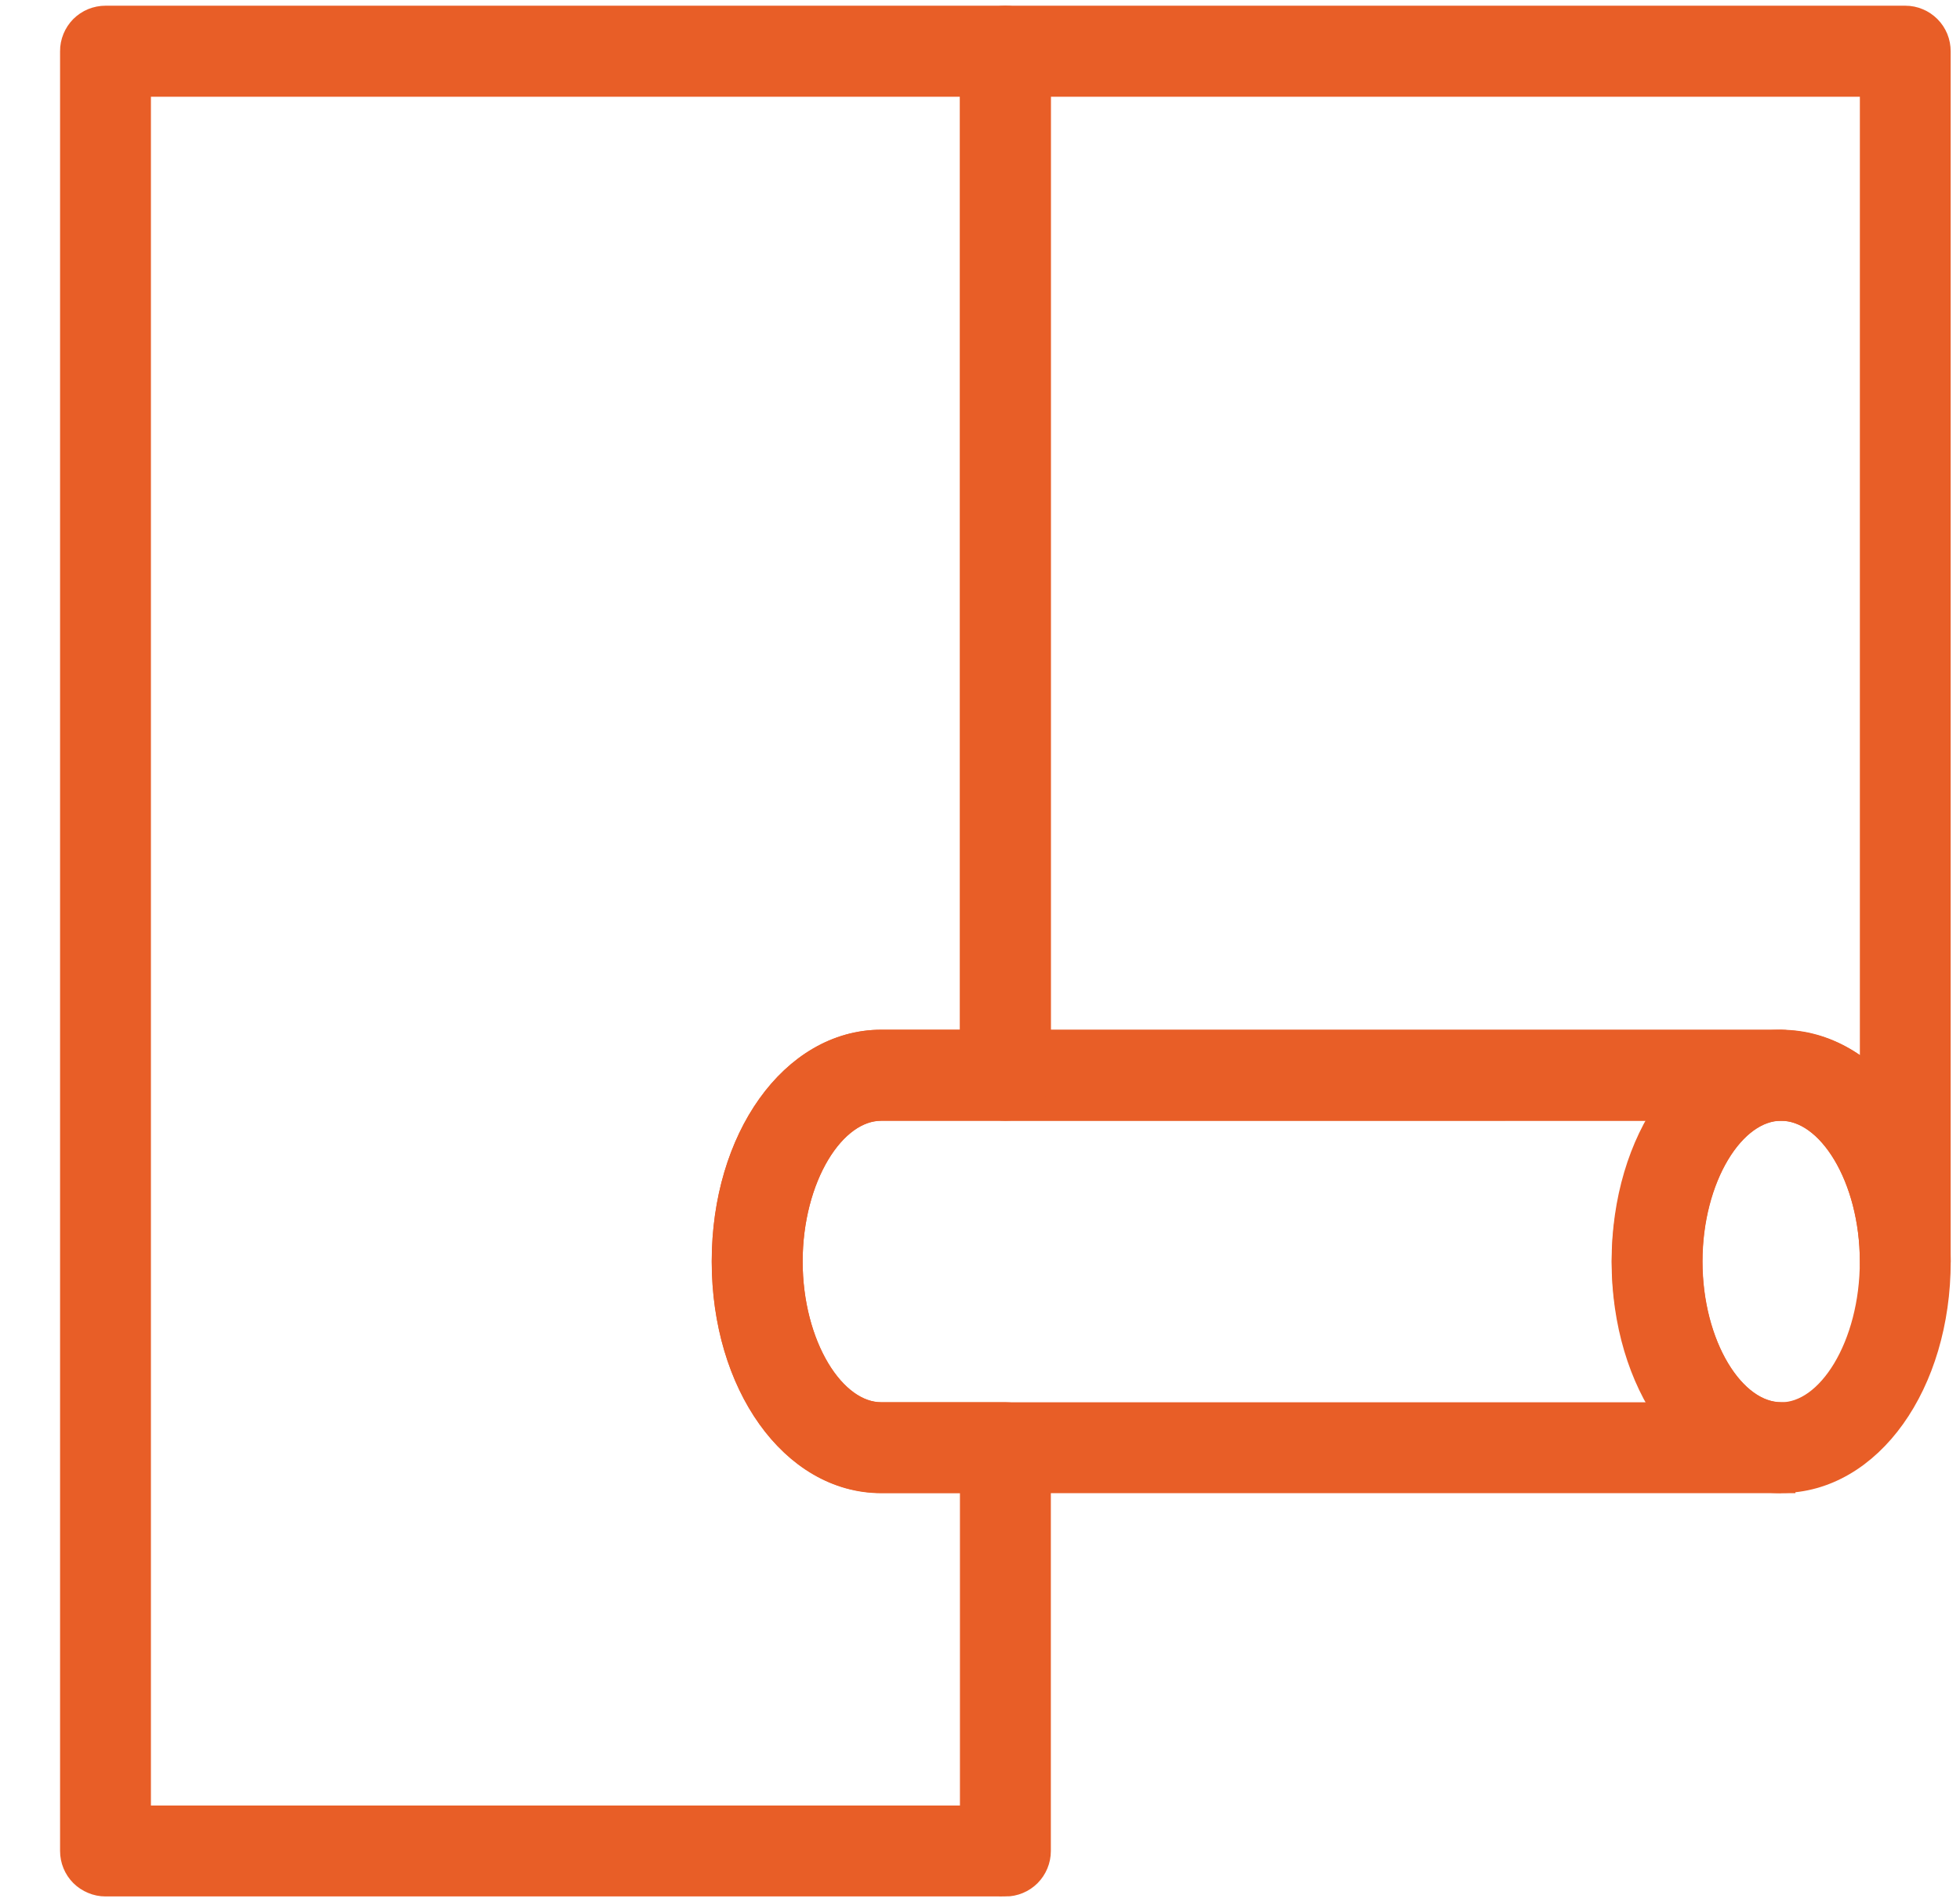
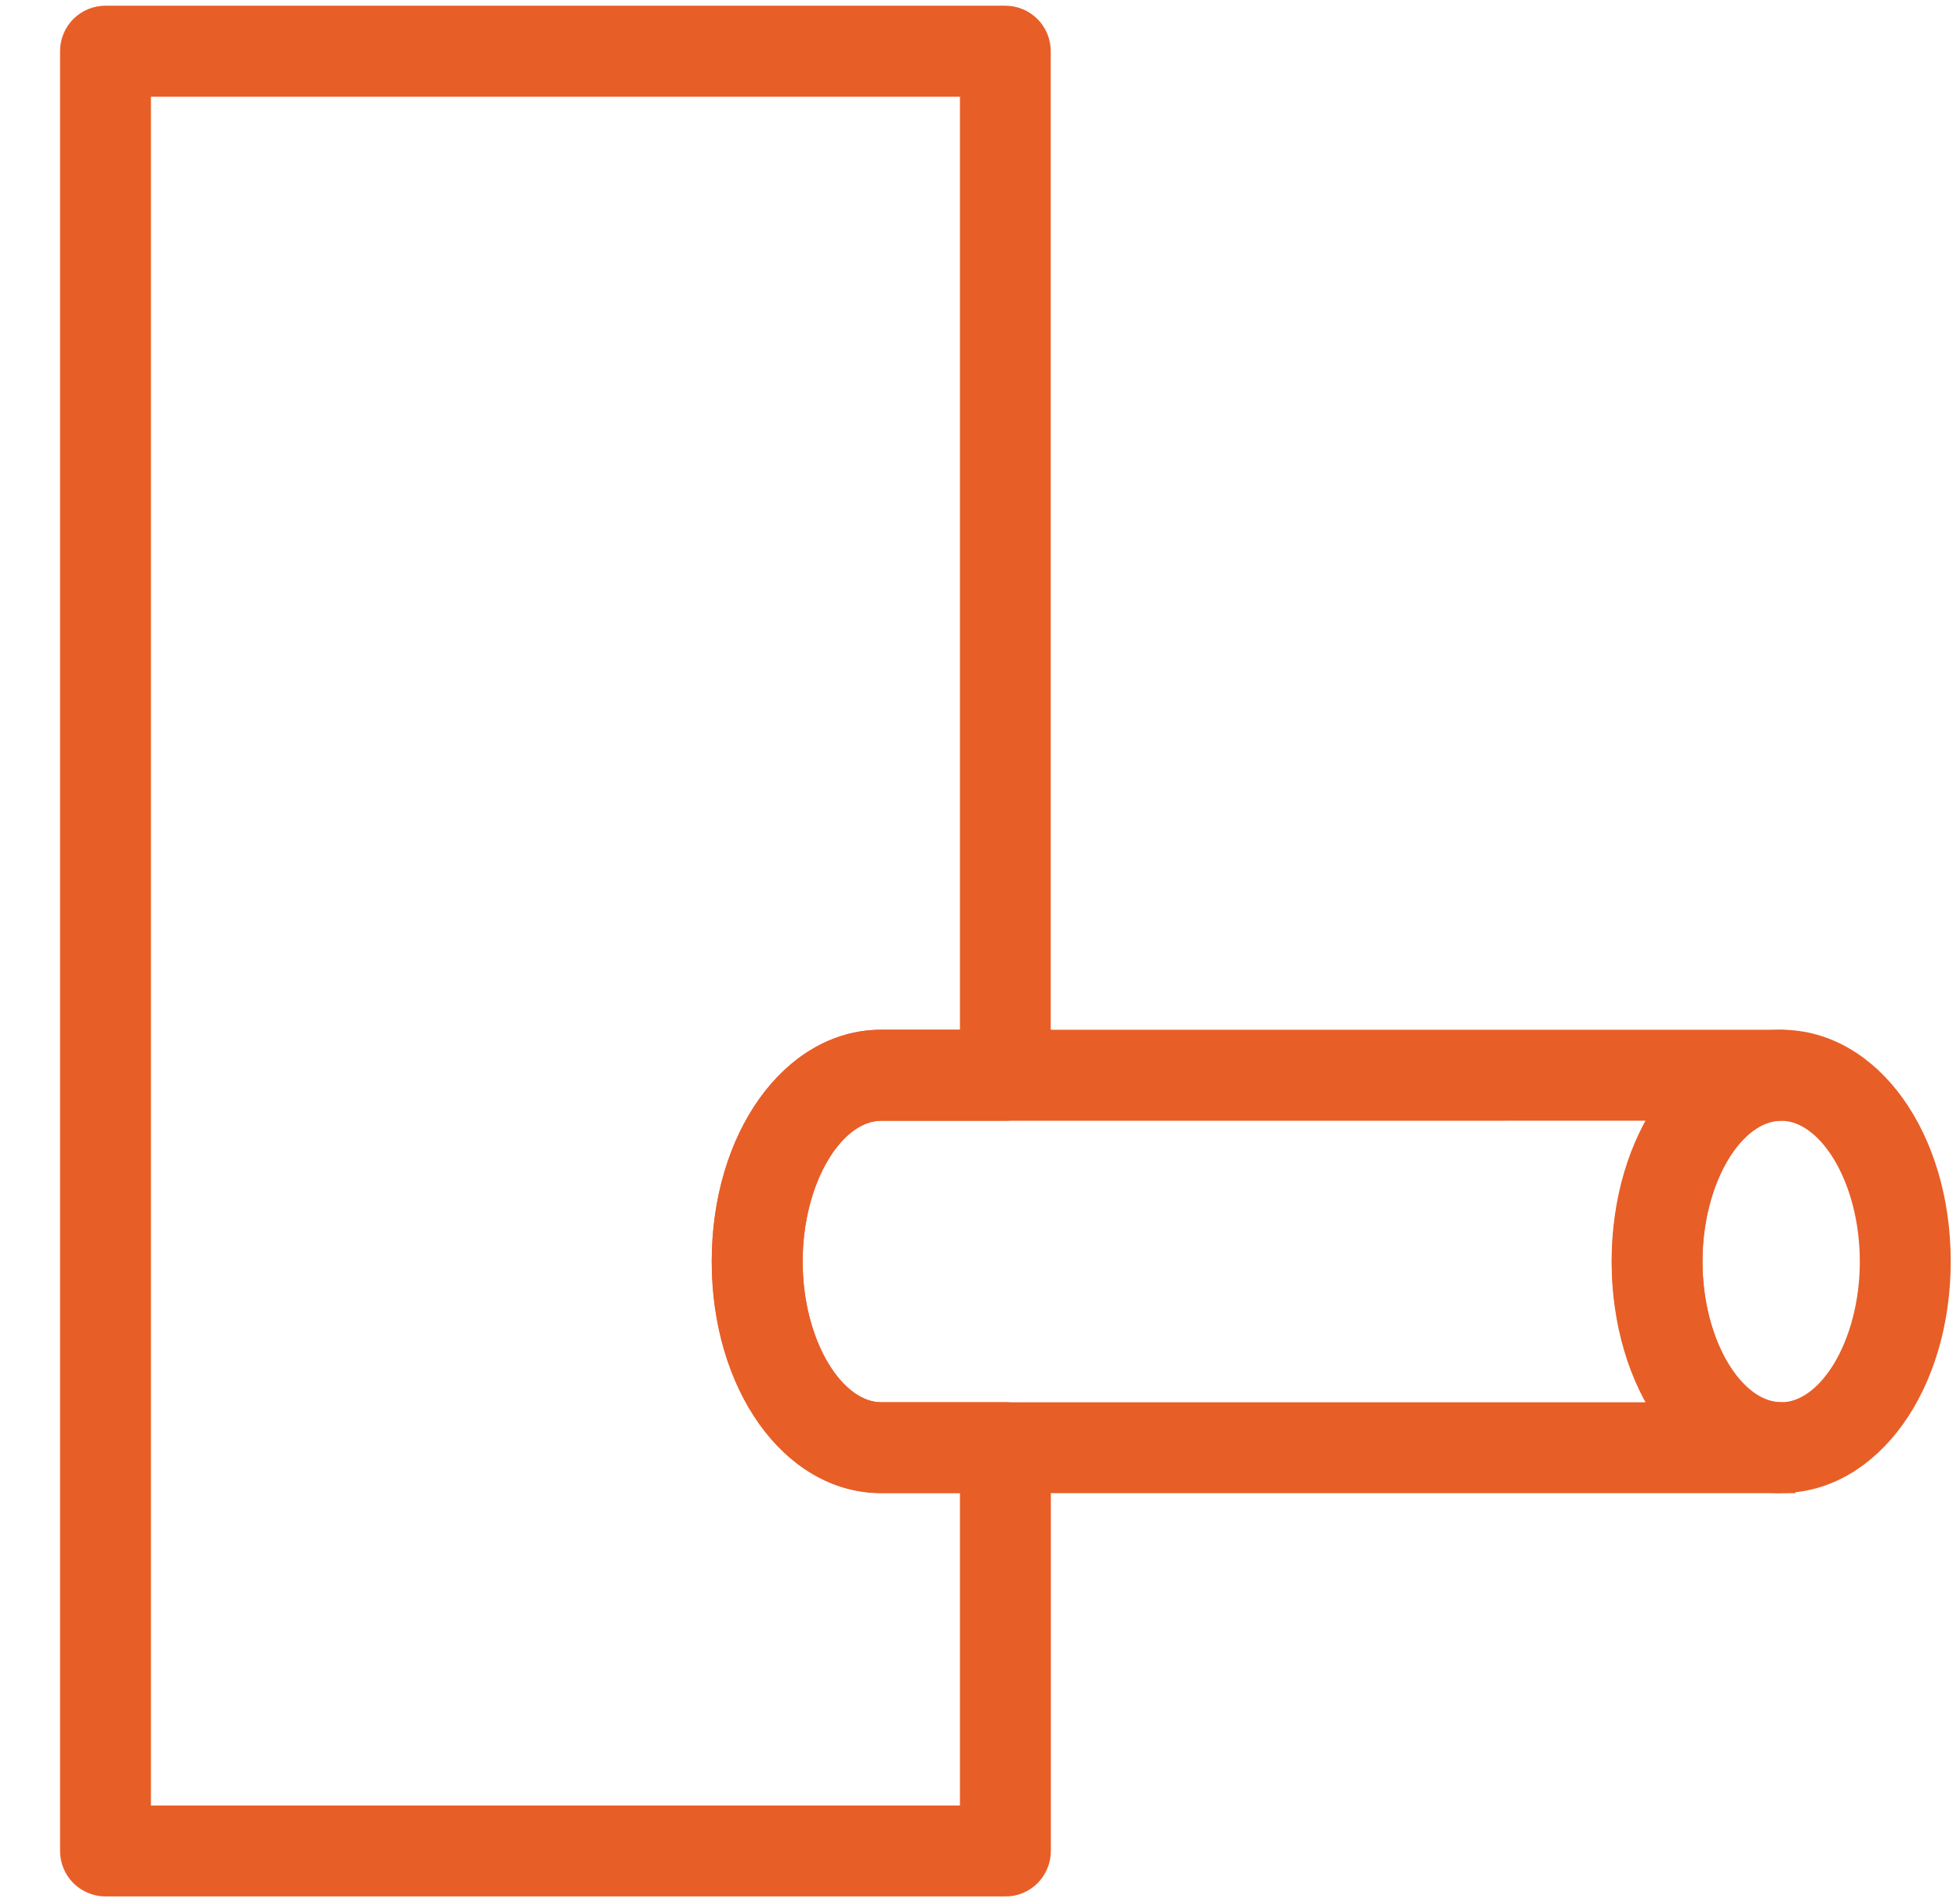
<svg xmlns="http://www.w3.org/2000/svg" width="34" height="33" viewBox="0 0 34 33" fill="none">
  <g id="Grupo 1840" clip-path="url(#clip0_128_933)">
    <g id="Group">
      <g id="Vector">
        <path fill-rule="evenodd" clip-rule="evenodd" d="M30.898 19.192C30.023 19.192 29.284 20.425 29.284 21.883C29.284 23.342 30.024 24.575 30.898 24.575C31.772 24.575 32.512 23.342 32.512 21.883C32.512 20.425 31.772 19.192 30.898 19.192ZM30.898 25.652C29.389 25.652 28.207 23.997 28.207 21.883C28.207 19.77 29.387 18.113 30.898 18.113C32.409 18.113 33.589 19.768 33.589 21.881C33.589 23.994 32.407 25.649 30.898 25.649" fill="#E85E27" />
        <path d="M30.898 25.652C29.389 25.652 28.207 23.997 28.207 21.883C28.207 19.77 29.387 18.113 30.898 18.113C32.409 18.113 33.589 19.768 33.589 21.881C33.589 23.994 32.407 25.649 30.898 25.649M30.898 19.192C30.023 19.192 29.284 20.425 29.284 21.883C29.284 23.342 30.024 24.575 30.898 24.575C31.772 24.575 32.512 23.342 32.512 21.883C32.512 20.425 31.772 19.192 30.898 19.192Z" stroke="#E85E27" stroke-width="0.5" />
      </g>
      <path id="Vector_2" fill-rule="evenodd" clip-rule="evenodd" d="M15.287 19.192C14.411 19.192 13.673 20.425 13.673 21.883C13.673 23.342 14.413 24.575 15.287 24.575H29C28.484 23.772 28.209 22.837 28.209 21.883C28.209 20.928 28.484 19.994 29 19.191L15.287 19.192ZM30.895 25.652H15.287C13.778 25.652 12.596 23.997 12.596 21.883C12.596 19.77 13.776 18.113 15.287 18.113H30.895C31.037 18.113 31.174 18.17 31.275 18.271C31.376 18.372 31.433 18.509 31.433 18.651C31.433 18.794 31.376 18.931 31.275 19.032C31.174 19.133 31.037 19.19 30.895 19.19C30.019 19.19 29.281 20.423 29.281 21.881C29.281 23.34 30.02 24.573 30.895 24.573C31.037 24.573 31.174 24.629 31.275 24.73C31.376 24.831 31.433 24.968 31.433 25.111C31.433 25.254 31.376 25.391 31.275 25.492C31.174 25.593 31.037 25.649 30.895 25.649V25.652Z" fill="#E85E27" stroke="#E85E27" stroke-width="0.5" />
-       <path id="Vector_3" fill-rule="evenodd" clip-rule="evenodd" d="M17.979 18.115H30.899C31.204 18.121 31.504 18.189 31.782 18.315C32.059 18.442 32.308 18.623 32.513 18.849V1.428H17.979V18.115ZM33.051 22.422C32.909 22.422 32.772 22.365 32.671 22.264C32.57 22.163 32.513 22.026 32.513 21.883C32.513 20.425 31.774 19.192 30.9 19.192H17.441C17.298 19.192 17.161 19.135 17.061 19.035C16.959 18.933 16.903 18.797 16.903 18.654V0.89C16.902 0.819 16.916 0.749 16.943 0.683C16.97 0.617 17.009 0.558 17.059 0.507C17.11 0.457 17.169 0.417 17.234 0.39C17.3 0.363 17.37 0.349 17.441 0.349L33.052 0.349C33.123 0.349 33.193 0.363 33.258 0.391C33.323 0.418 33.382 0.458 33.432 0.508C33.482 0.558 33.521 0.618 33.548 0.683C33.575 0.749 33.588 0.819 33.588 0.89V21.883C33.588 22.026 33.531 22.163 33.43 22.264C33.33 22.365 33.193 22.422 33.05 22.422H33.051Z" fill="#E85E27" stroke="#E85E27" stroke-width="0.5" />
      <path id="Vector_4" fill-rule="evenodd" clip-rule="evenodd" d="M2.368 31.57H16.902V25.648H15.289C13.779 25.648 12.597 23.993 12.597 21.88C12.597 19.767 13.779 18.112 15.289 18.112H16.902V1.428H2.368V31.57ZM17.44 32.647H1.83C1.759 32.647 1.689 32.633 1.624 32.605C1.559 32.578 1.499 32.539 1.449 32.489C1.348 32.388 1.292 32.251 1.292 32.108V0.89C1.291 0.819 1.305 0.749 1.332 0.683C1.359 0.617 1.398 0.558 1.448 0.507C1.498 0.457 1.558 0.417 1.623 0.39C1.689 0.363 1.759 0.349 1.83 0.349L17.441 0.349C17.512 0.349 17.582 0.363 17.647 0.391C17.712 0.418 17.771 0.458 17.821 0.508C17.871 0.558 17.91 0.618 17.937 0.683C17.964 0.749 17.977 0.819 17.977 0.89V18.653C17.977 18.796 17.92 18.933 17.819 19.034C17.718 19.135 17.582 19.191 17.439 19.191H15.288C14.412 19.191 13.674 20.424 13.674 21.883C13.674 23.341 14.414 24.574 15.288 24.574H17.441C17.584 24.574 17.721 24.631 17.822 24.732C17.922 24.832 17.979 24.969 17.979 25.112V32.11C17.979 32.252 17.922 32.389 17.822 32.49C17.721 32.591 17.584 32.648 17.441 32.648L17.44 32.647Z" fill="#E85E27" stroke="#E85E27" stroke-width="0.5" />
    </g>
  </g>
  <defs>
    <clipPath id="clip0_128_933">
      <rect width="33" height="33" fill="white" transform="translate(0.941)" />
    </clipPath>
  </defs>
</svg>